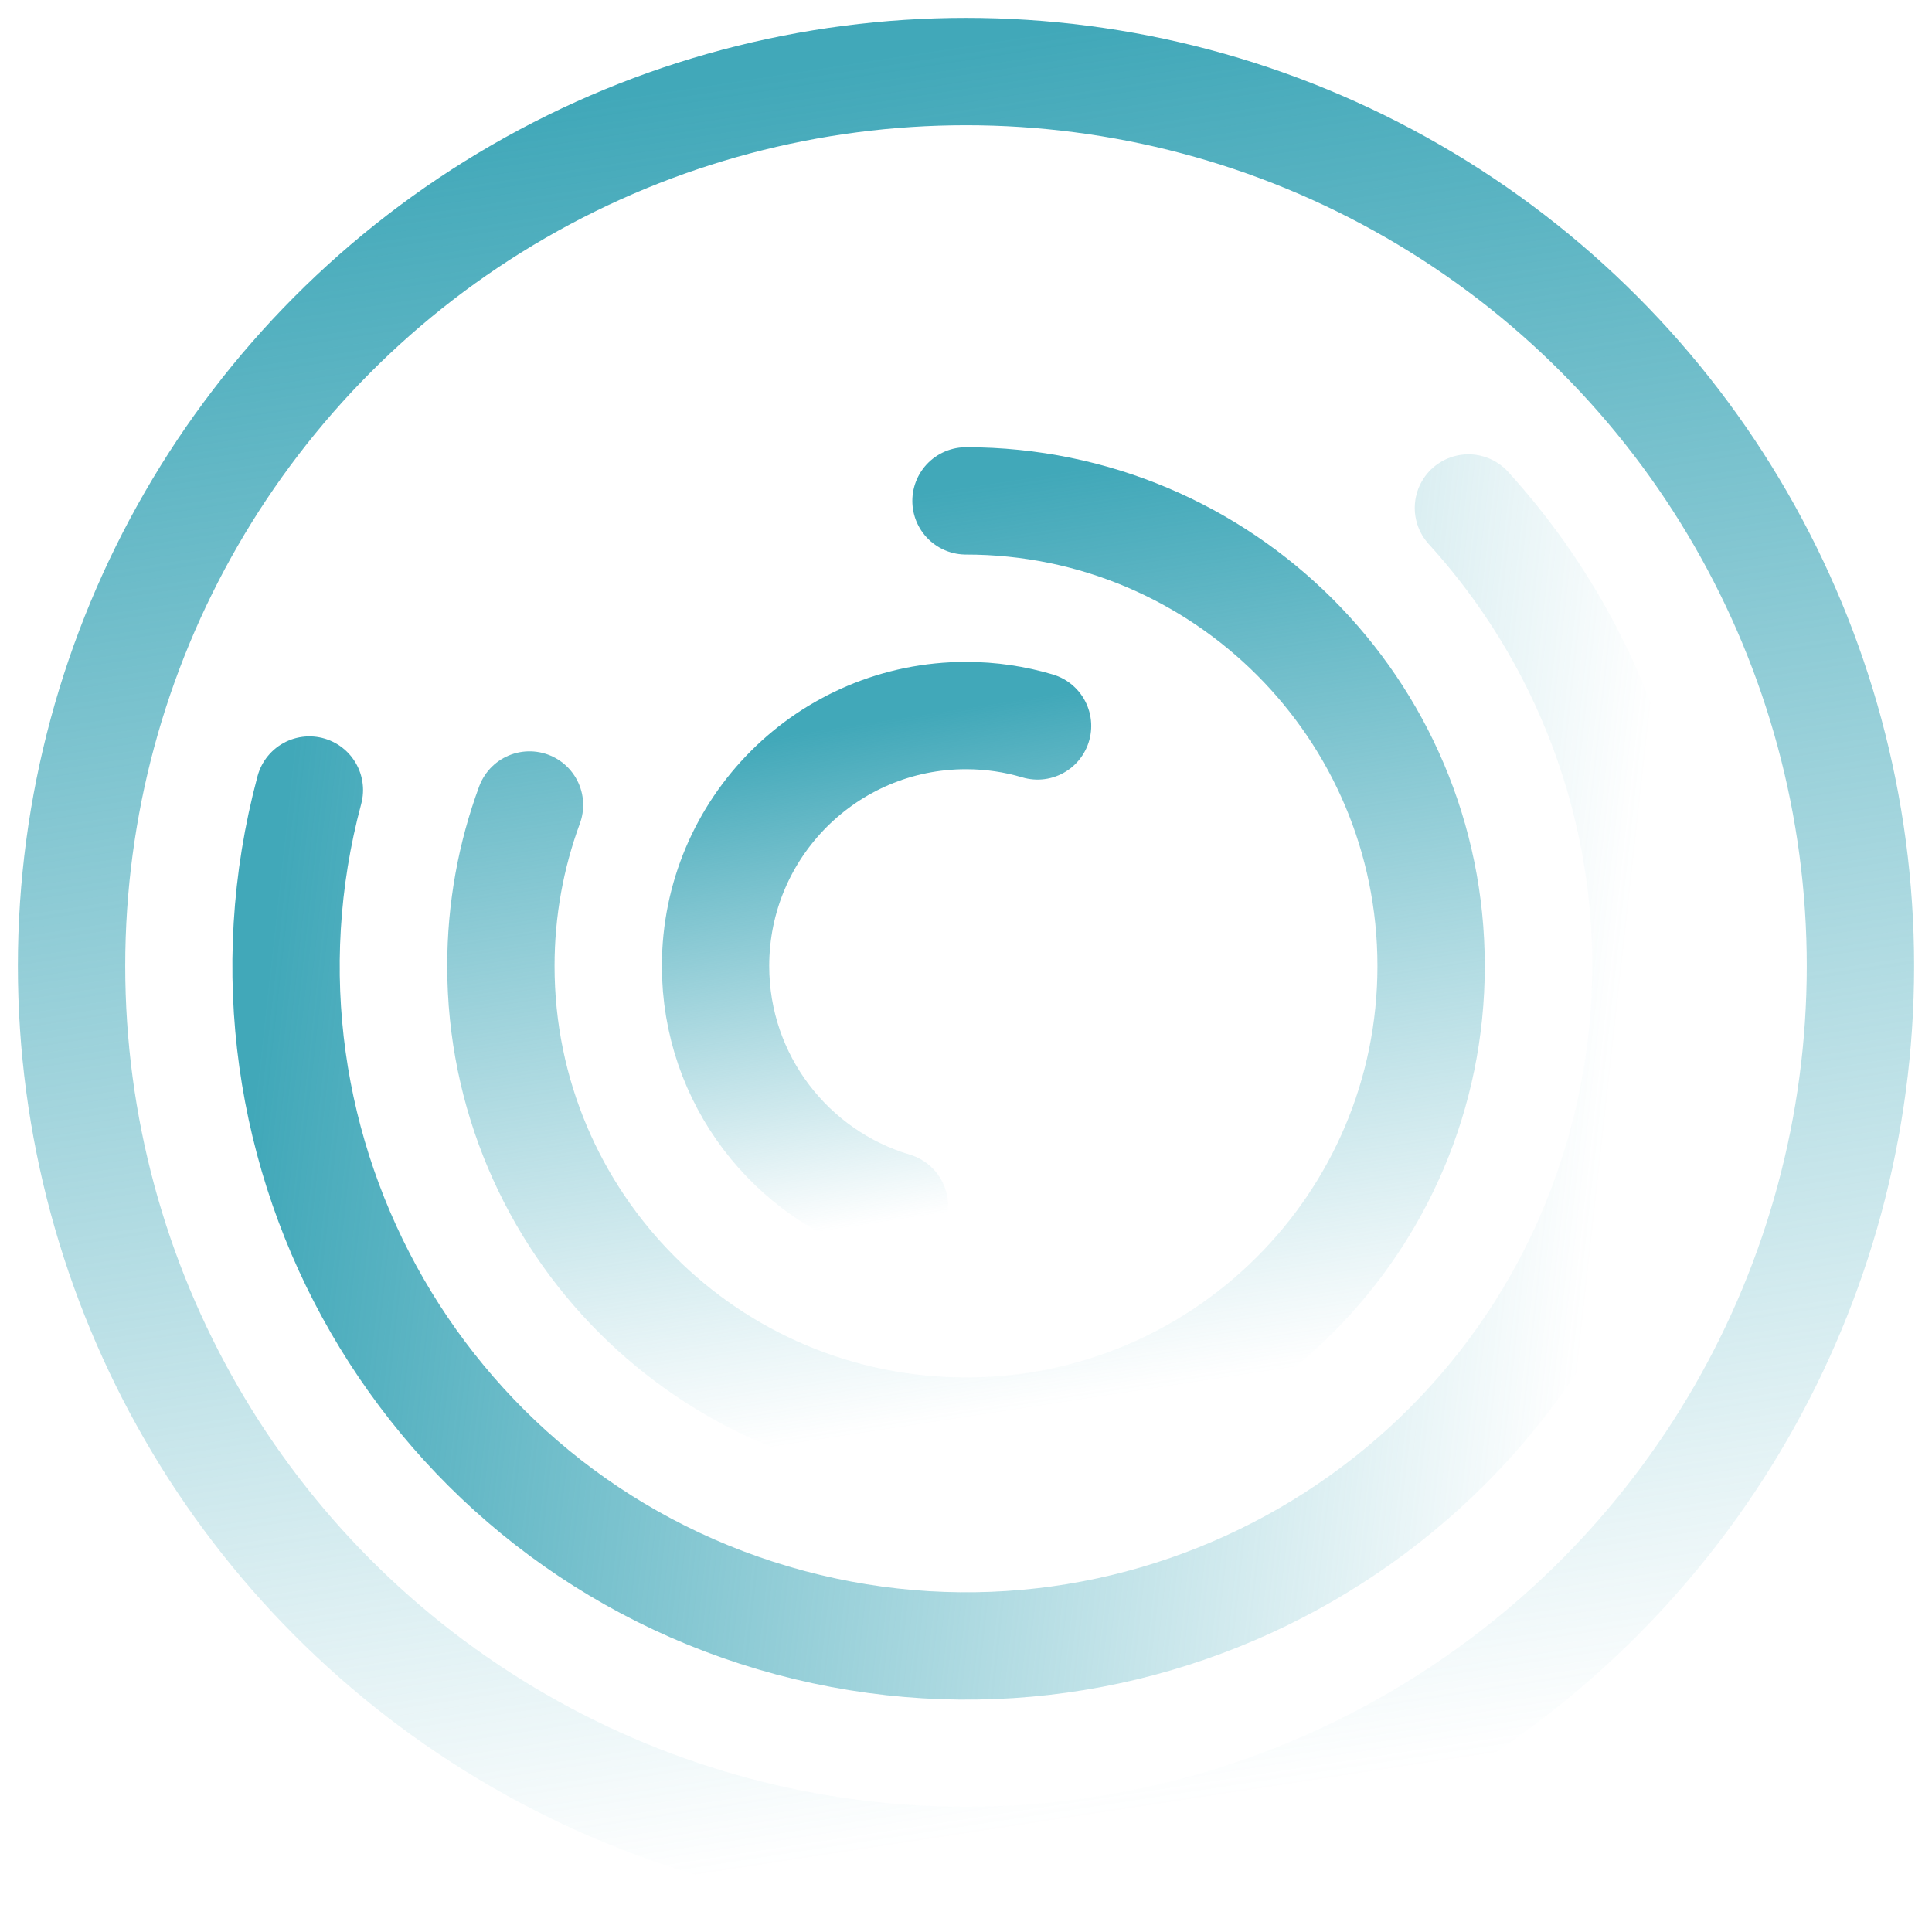
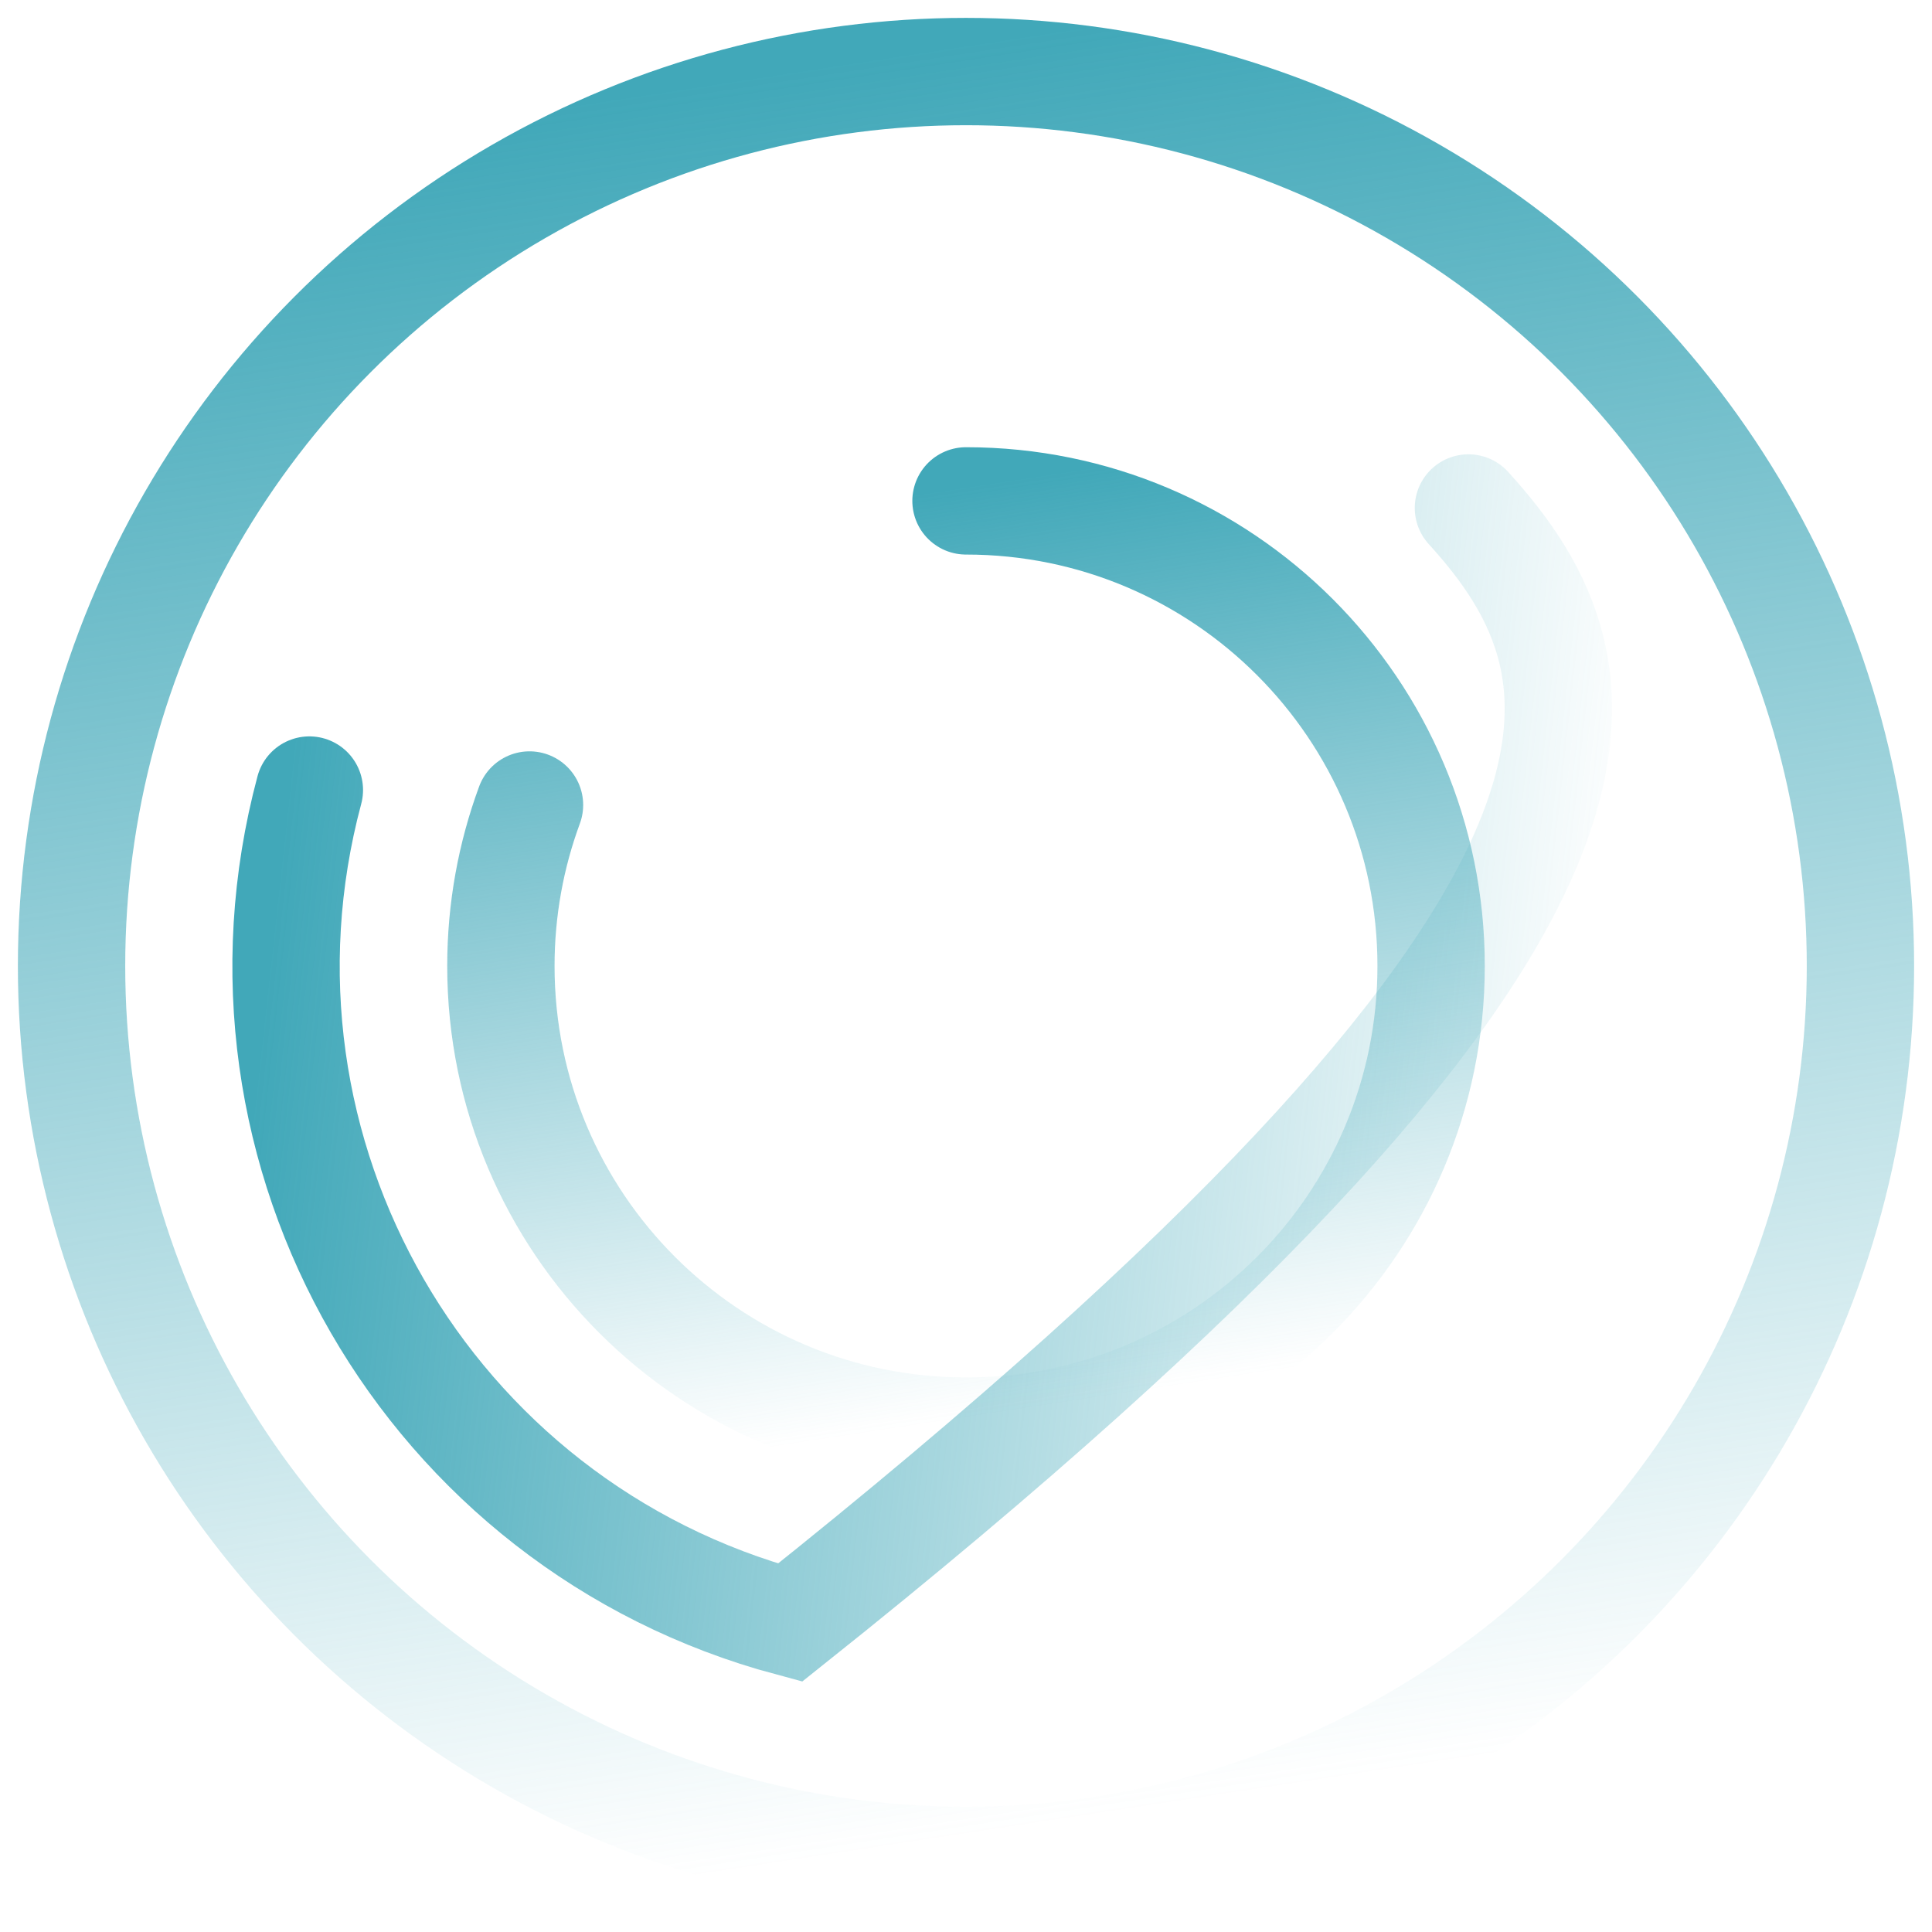
<svg xmlns="http://www.w3.org/2000/svg" width="54" height="54" viewBox="0 0 54 54" fill="none">
  <circle cx="27" cy="27" r="25" stroke="url(#paint0_linear_5644_128069)" stroke-width="3" />
-   <path d="M8.647 22.082C5.931 32.218 11.947 42.637 22.082 45.353C32.218 48.069 42.637 42.053 45.352 31.918C47.091 25.429 45.252 18.824 41.043 14.198" stroke="url(#paint1_linear_5644_128069)" stroke-width="3" stroke-linecap="round" />
+   <path d="M8.647 22.082C5.931 32.218 11.947 42.637 22.082 45.353C47.091 25.429 45.252 18.824 41.043 14.198" stroke="url(#paint1_linear_5644_128069)" stroke-width="3" stroke-linecap="round" />
  <path d="M27 14C34.18 14 40 19.82 40 27C40 34.18 34.18 40 27 40C19.82 40 14 34.18 14 27C14 25.418 14.283 23.902 14.8 22.5" stroke="url(#paint2_linear_5644_128069)" stroke-width="3" stroke-linecap="round" />
-   <path d="M25 33.71C22.108 32.85 20 30.171 20 27C20 23.134 23.134 20 27 20C27.695 20 28.366 20.101 29 20.29" stroke="url(#paint3_linear_5644_128069)" stroke-width="3" stroke-linecap="round" />
  <defs>
    <linearGradient id="paint0_linear_5644_128069" x1="25" y1="1.5" x2="32.5" y2="50.5" gradientUnits="userSpaceOnUse">
      <stop stop-color="#41A8B9" />
      <stop offset="1" stop-color="#41A8B9" stop-opacity="0" />
    </linearGradient>
    <linearGradient id="paint1_linear_5644_128069" x1="7.887" y1="23.452" x2="45.333" y2="27.585" gradientUnits="userSpaceOnUse">
      <stop stop-color="#41A8B9" />
      <stop offset="1" stop-color="#41A8B9" stop-opacity="0" />
    </linearGradient>
    <linearGradient id="paint2_linear_5644_128069" x1="25.96" y1="13.74" x2="29.86" y2="39.22" gradientUnits="userSpaceOnUse">
      <stop stop-color="#41A8B9" />
      <stop offset="1" stop-color="#41A8B9" stop-opacity="0" />
    </linearGradient>
    <linearGradient id="paint3_linear_5644_128069" x1="26.44" y1="19.86" x2="28.54" y2="33.58" gradientUnits="userSpaceOnUse">
      <stop stop-color="#41A8B9" />
      <stop offset="1" stop-color="#41A8B9" stop-opacity="0" />
    </linearGradient>
  </defs>
</svg>